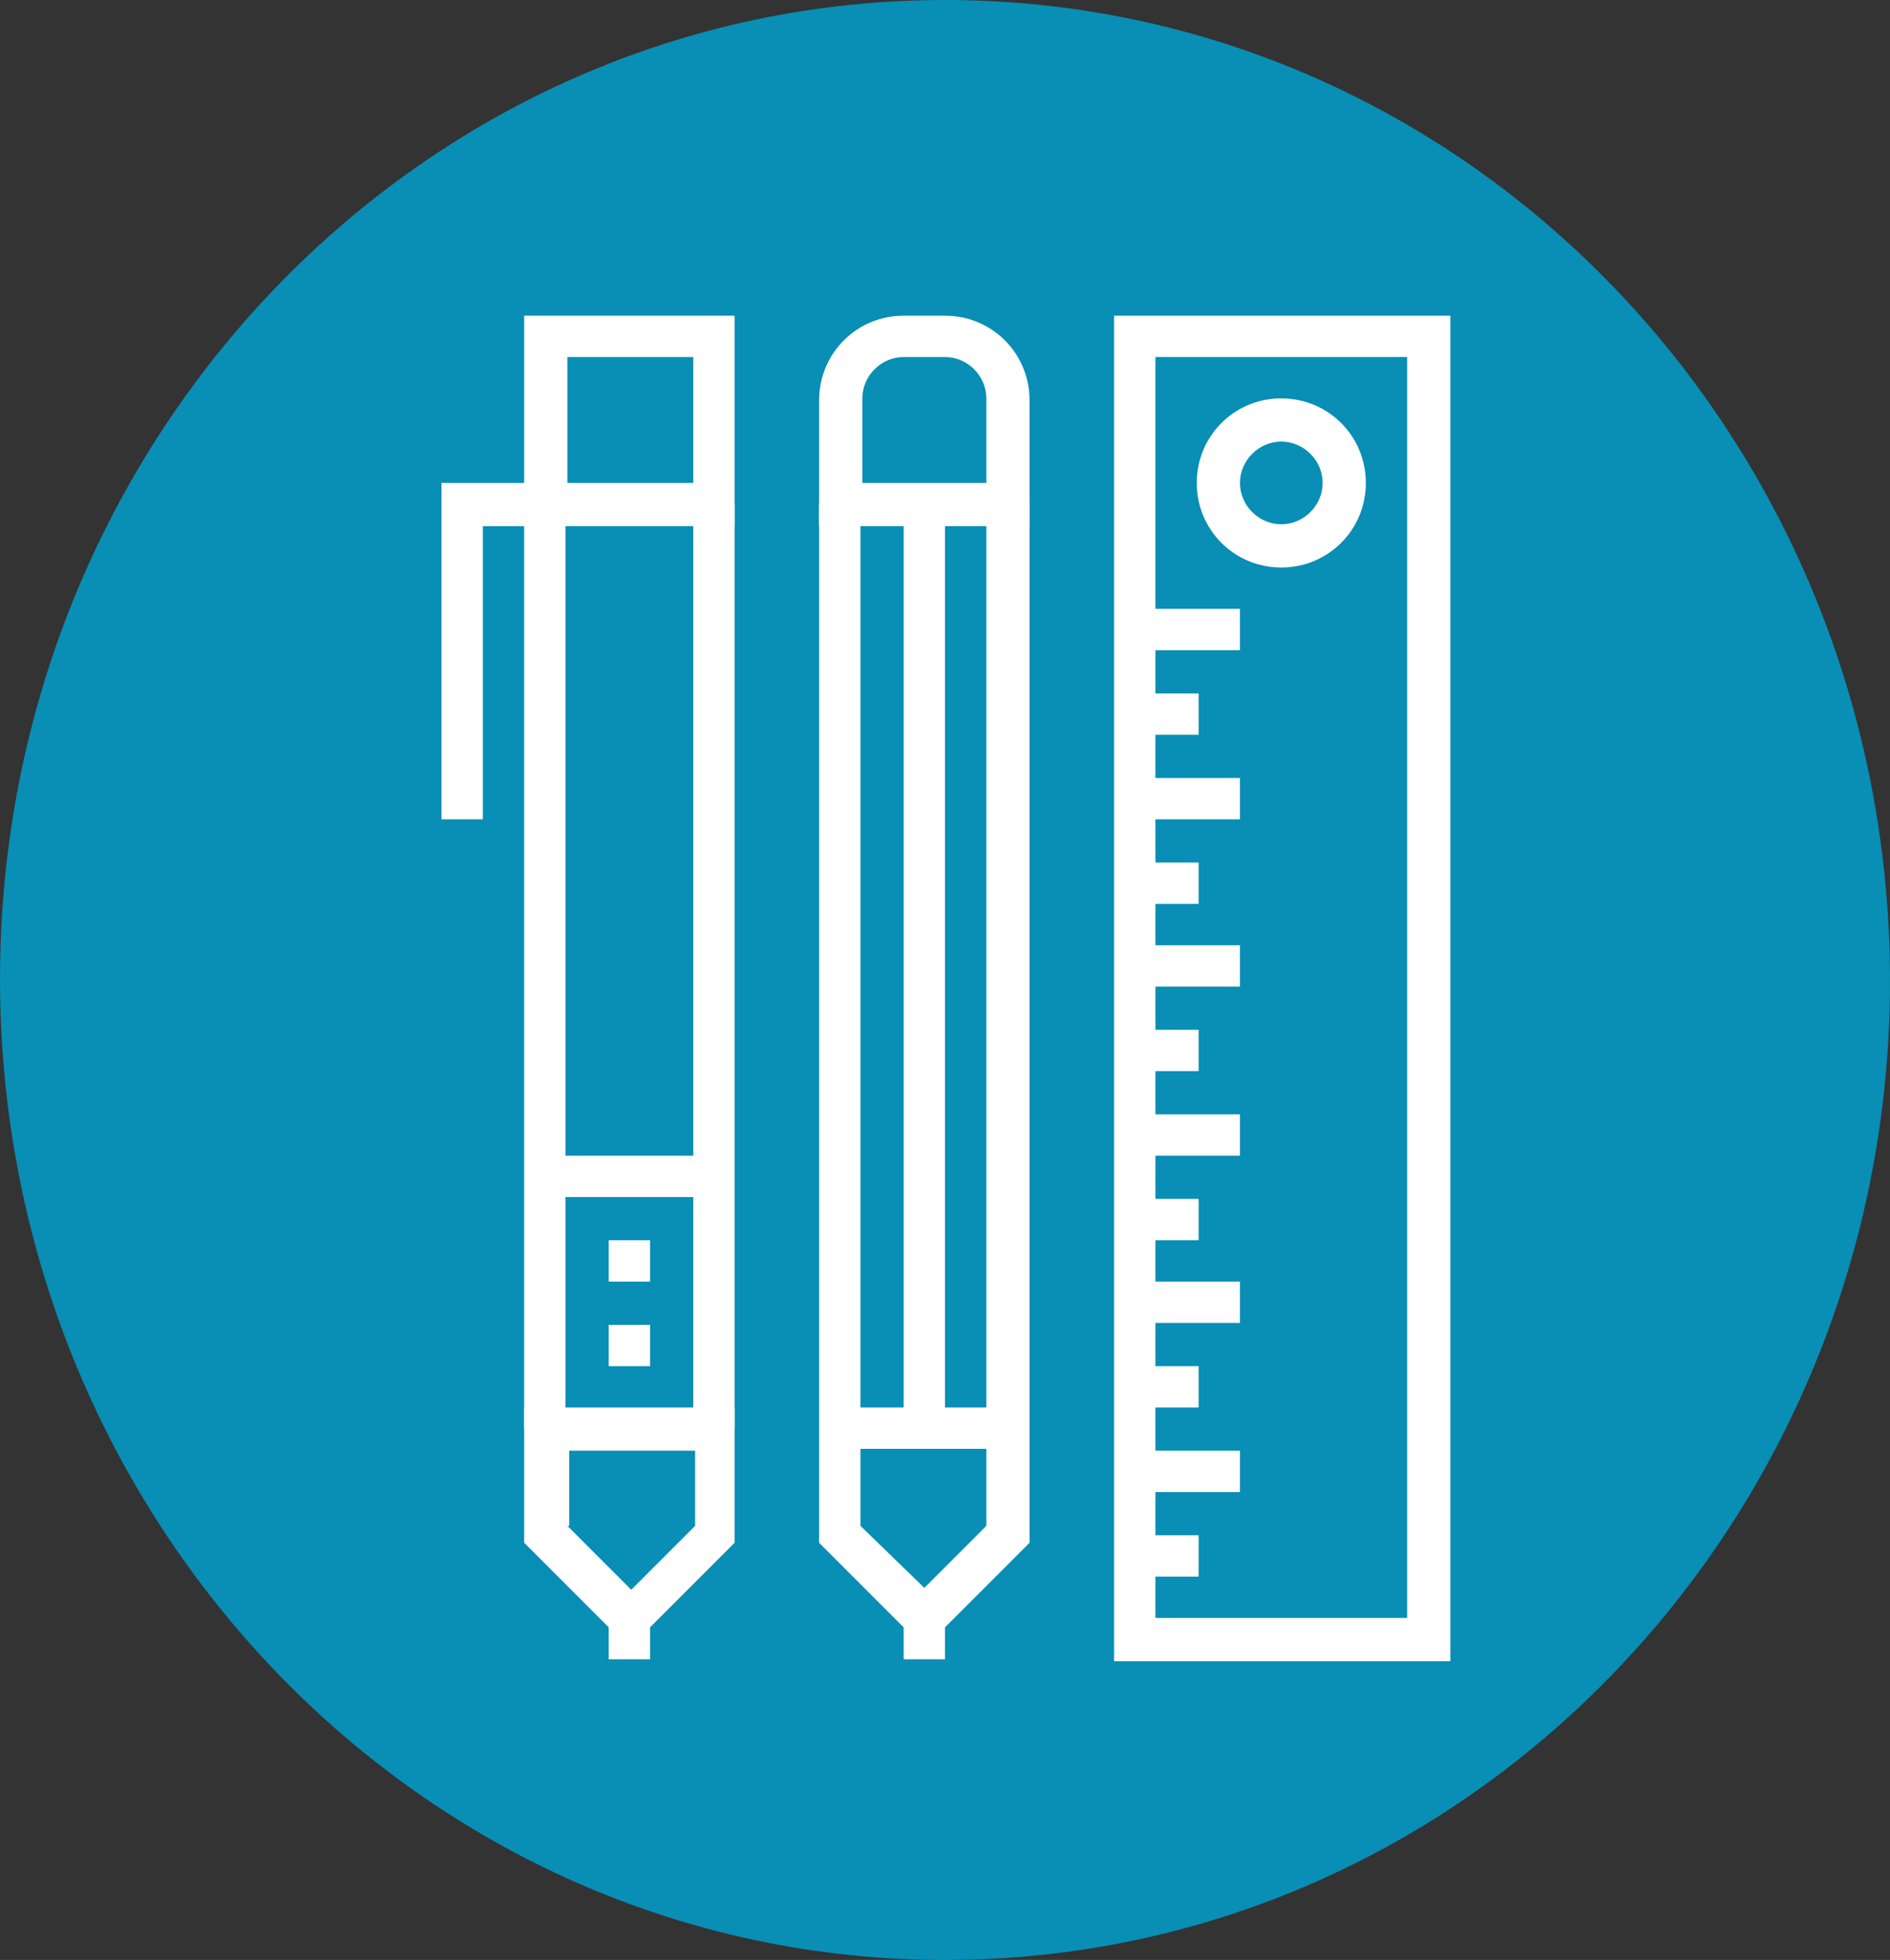
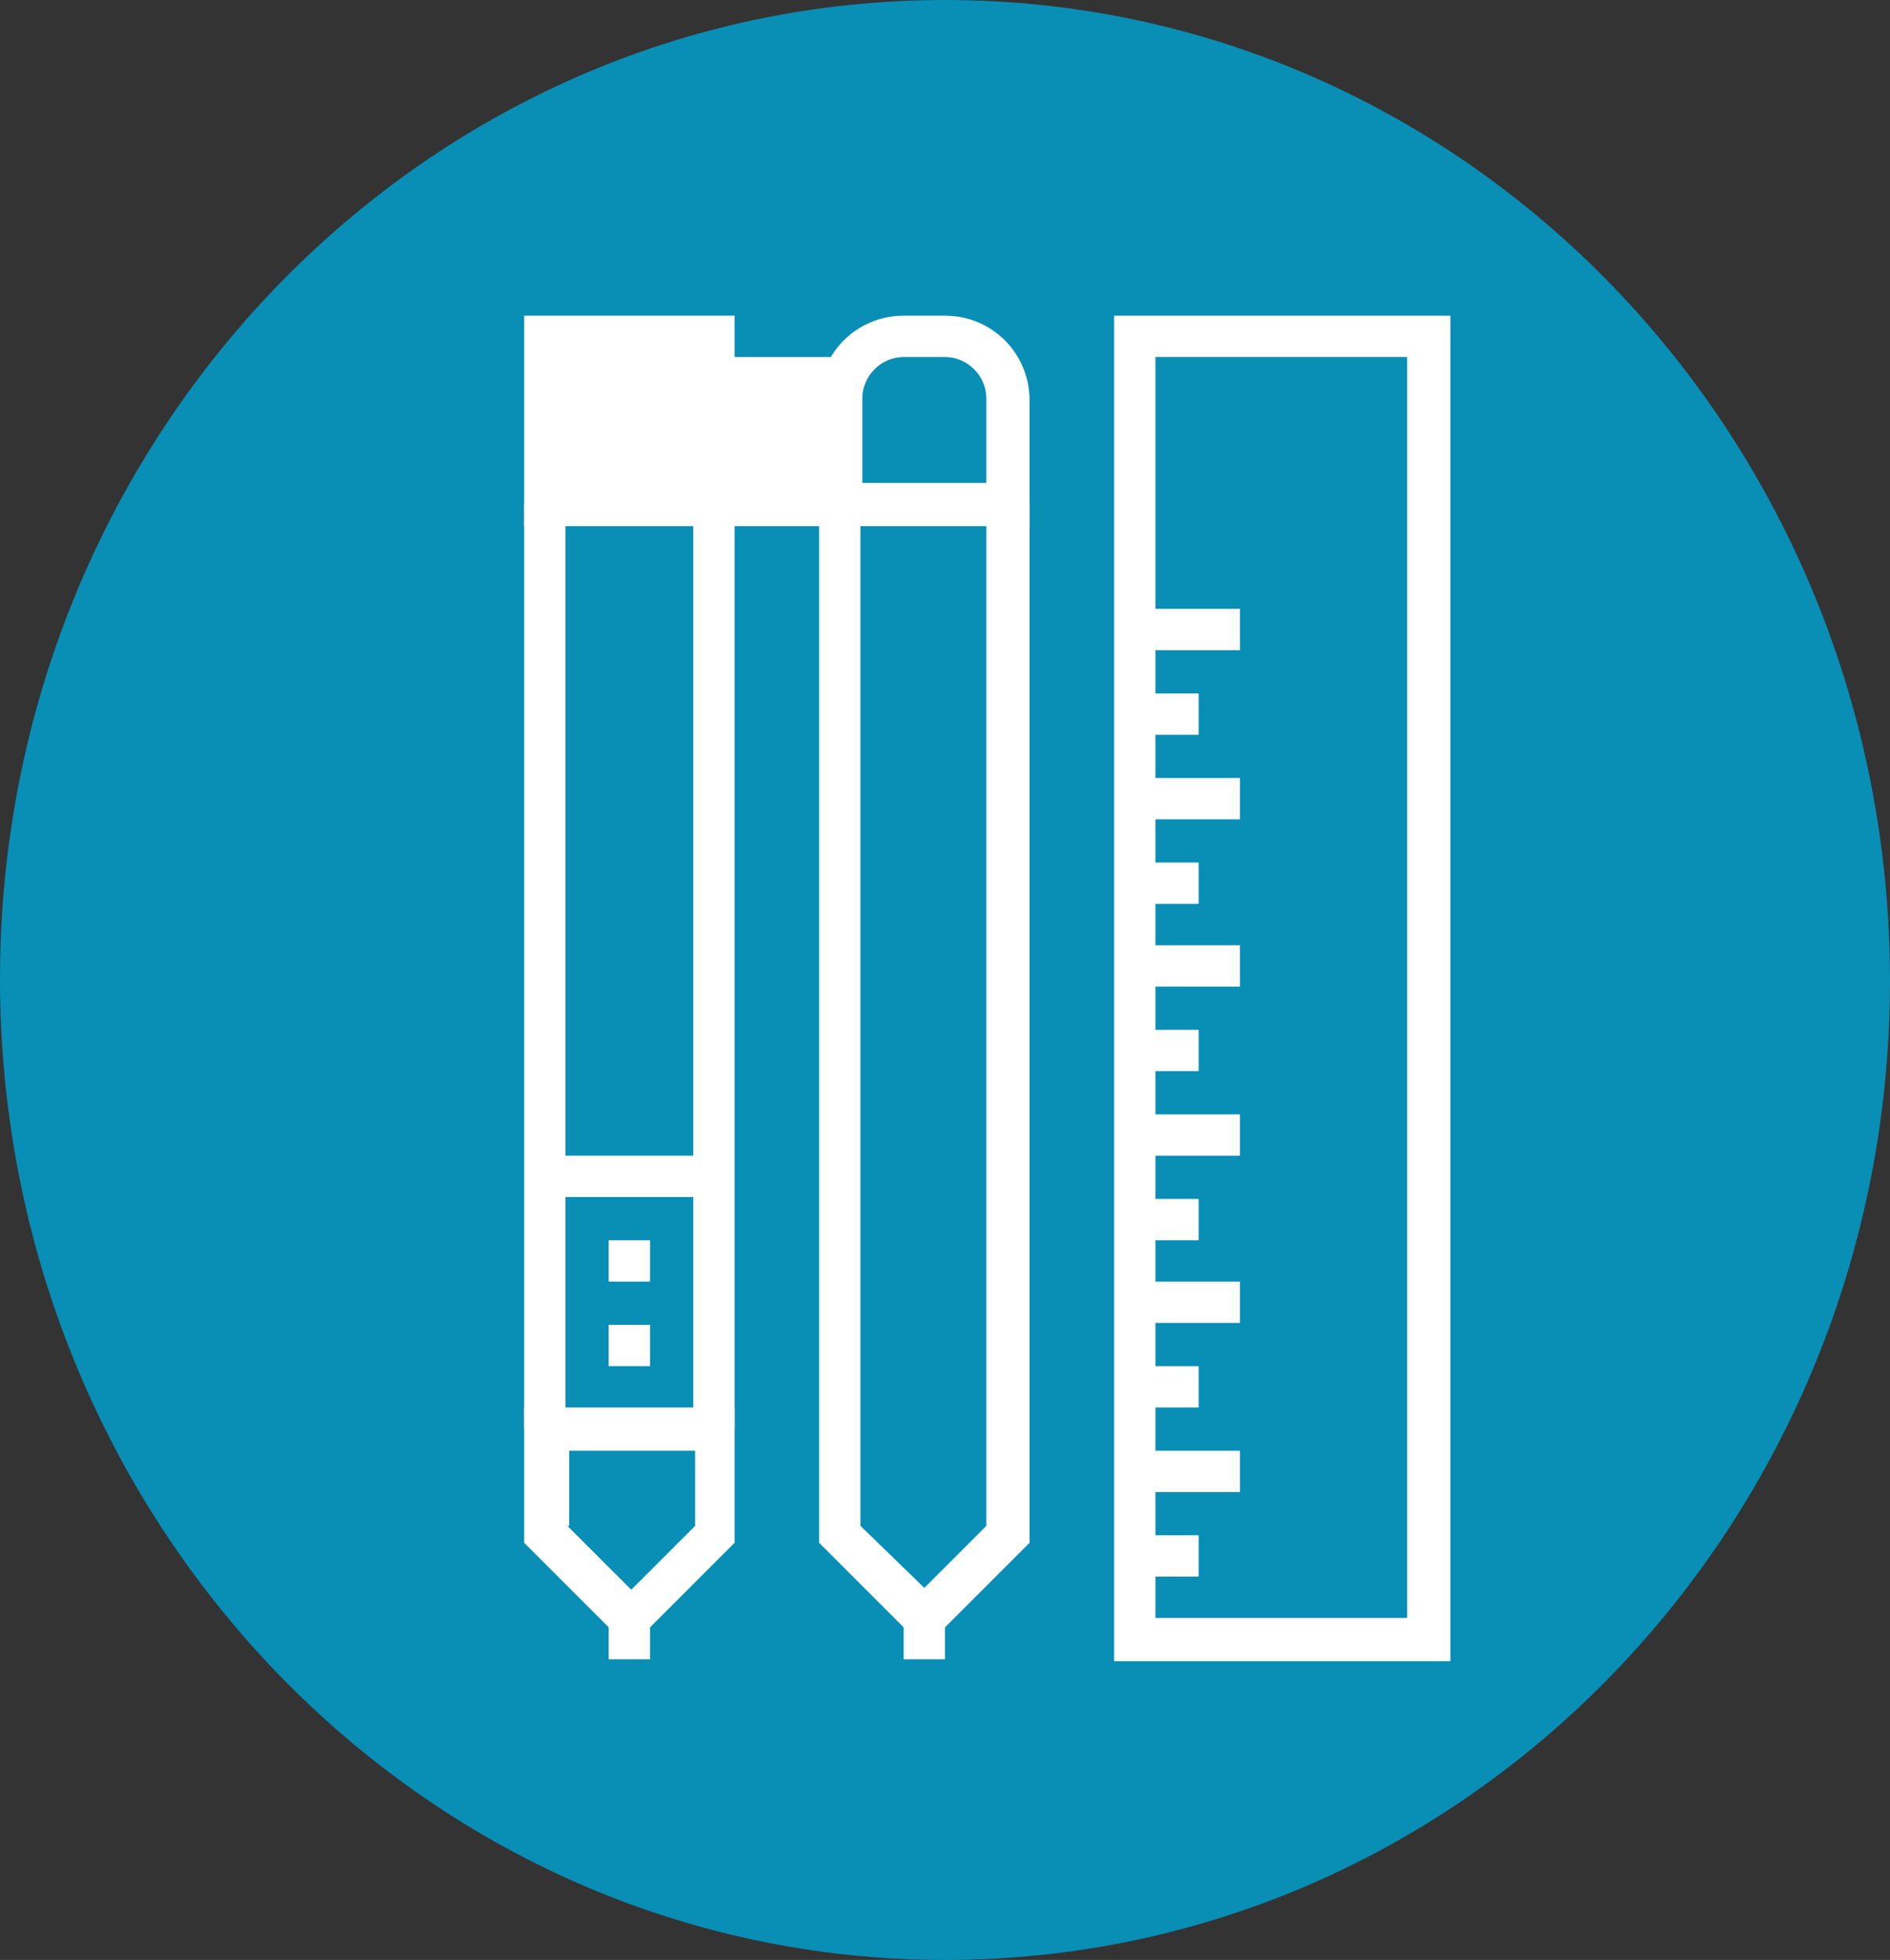
<svg xmlns="http://www.w3.org/2000/svg" version="1.1" id="Capa_1" x="0px" y="0px" viewBox="0 0 100.6 104.3" style="enable-background:new 0 0 100.6 104.3;" xml:space="preserve">
  <rect x="0" y="0" width="100.6" height="104.3" fill="#333333" stroke="none" />
  <style type="text/css">
	.st0{fill:#098EB5;}
	.st1{fill:#FFFFFF;}
</style>
  <path class="st0" d="M50.3,104.3c27.8,0,50.3-23.3,50.3-52.1C100.6,23.3,78.1,0,50.3,0C22.5,0,0,23.3,0,52.1  C0,80.9,22.5,104.3,50.3,104.3" />
  <rect x="27.9" y="26.8" class="st1" width="2.2" height="49.2" />
  <rect x="36.9" y="26.8" class="st1" width="2.2" height="49.2" />
-   <path class="st1" d="M39.1,28H27.9V16.8h11.2V28z M30.2,25.7h6.7V19h-6.7V25.7z" />
+   <path class="st1" d="M39.1,28H27.9V16.8h11.2V28z h6.7V19h-6.7V25.7z" />
  <path class="st1" d="M33.5,87.7l-5.6-5.6v-7.2h11.2v7.2L33.5,87.7z M30.2,81.2l3.4,3.4l3.4-3.4v-4h-6.7V81.2z" />
  <rect x="32.4" y="86.1" class="st1" width="2.2" height="2.2" />
  <rect x="29" y="61.5" class="st1" width="8.9" height="2.2" />
  <rect x="32.4" y="66" class="st1" width="2.2" height="2.2" />
  <rect x="32.4" y="70.5" class="st1" width="2.2" height="2.2" />
-   <polygon class="st1" points="25.7,43.6 23.5,43.6 23.5,25.7 29,25.7 29,28 25.7,28 " />
  <polygon class="st1" points="49.2,87.7 43.6,82.1 43.6,26.8 45.8,26.8 45.8,81.2 49.2,84.5 52.5,81.2 52.5,26.8 54.8,26.8   54.8,82.1 " />
  <rect x="48.1" y="86.1" class="st1" width="2.2" height="2.2" />
-   <rect x="48.1" y="26.8" class="st1" width="2.2" height="49.2" />
-   <rect x="44.7" y="74.9" class="st1" width="9" height="2.2" />
  <path class="st1" d="M54.8,28H43.6v-6.7c0-2.5,2-4.5,4.5-4.5h2.2c2.5,0,4.5,2,4.5,4.5V28z M45.8,25.7h6.7v-4.5c0-1.2-1-2.2-2.2-2.2  h-2.2c-1.2,0-2.2,1-2.2,2.2V25.7z" />
  <path class="st1" d="M77.1,88.4H59.3V16.8h17.9V88.4z M61.5,86.1h13.4V19H61.5V86.1z" />
-   <path class="st1" d="M68.2,30.2c-2.5,0-4.5-2-4.5-4.5c0-2.5,2-4.5,4.5-4.5c2.5,0,4.5,2,4.5,4.5C72.7,28.2,70.7,30.2,68.2,30.2   M68.2,23.5c-1.2,0-2.2,1-2.2,2.2c0,1.2,1,2.2,2.2,2.2c1.2,0,2.2-1,2.2-2.2C70.4,24.5,69.4,23.5,68.2,23.5" />
  <rect x="60.4" y="81.7" class="st1" width="3.4" height="2.2" />
  <rect x="60.4" y="77.2" class="st1" width="5.6" height="2.2" />
  <rect x="60.4" y="72.7" class="st1" width="3.4" height="2.2" />
  <rect x="60.4" y="68.2" class="st1" width="5.6" height="2.2" />
  <rect x="60.4" y="63.8" class="st1" width="3.4" height="2.2" />
  <rect x="60.4" y="59.3" class="st1" width="5.6" height="2.2" />
  <rect x="60.4" y="54.8" class="st1" width="3.4" height="2.2" />
  <rect x="60.4" y="50.3" class="st1" width="5.6" height="2.2" />
  <rect x="60.4" y="45.9" class="st1" width="3.4" height="2.2" />
  <rect x="60.4" y="41.4" class="st1" width="5.6" height="2.2" />
  <rect x="60.4" y="36.9" class="st1" width="3.4" height="2.2" />
  <rect x="60.4" y="32.4" class="st1" width="5.6" height="2.2" />
</svg>